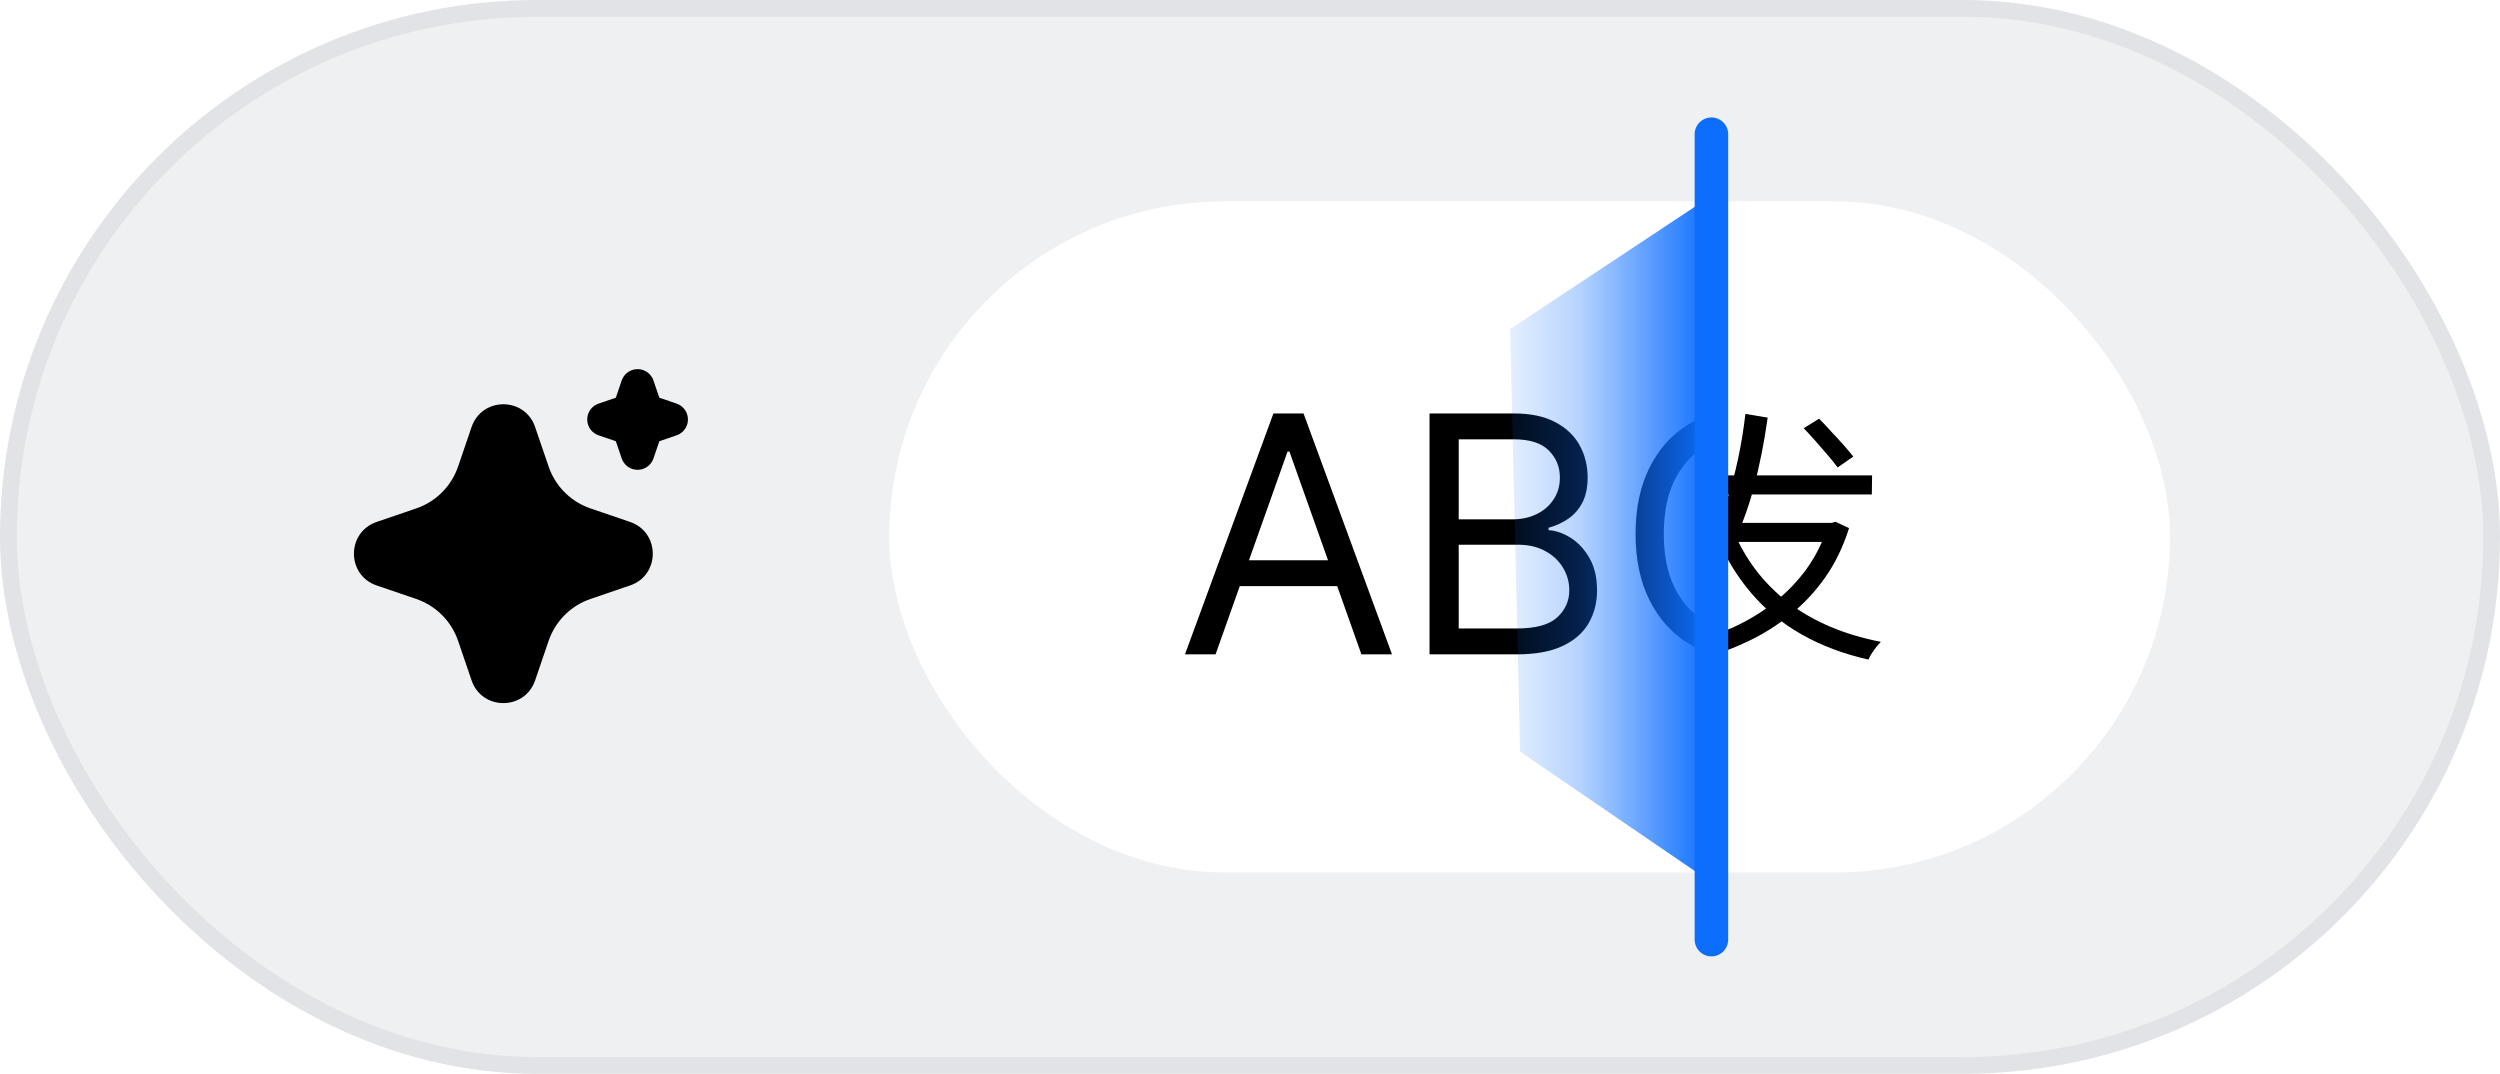
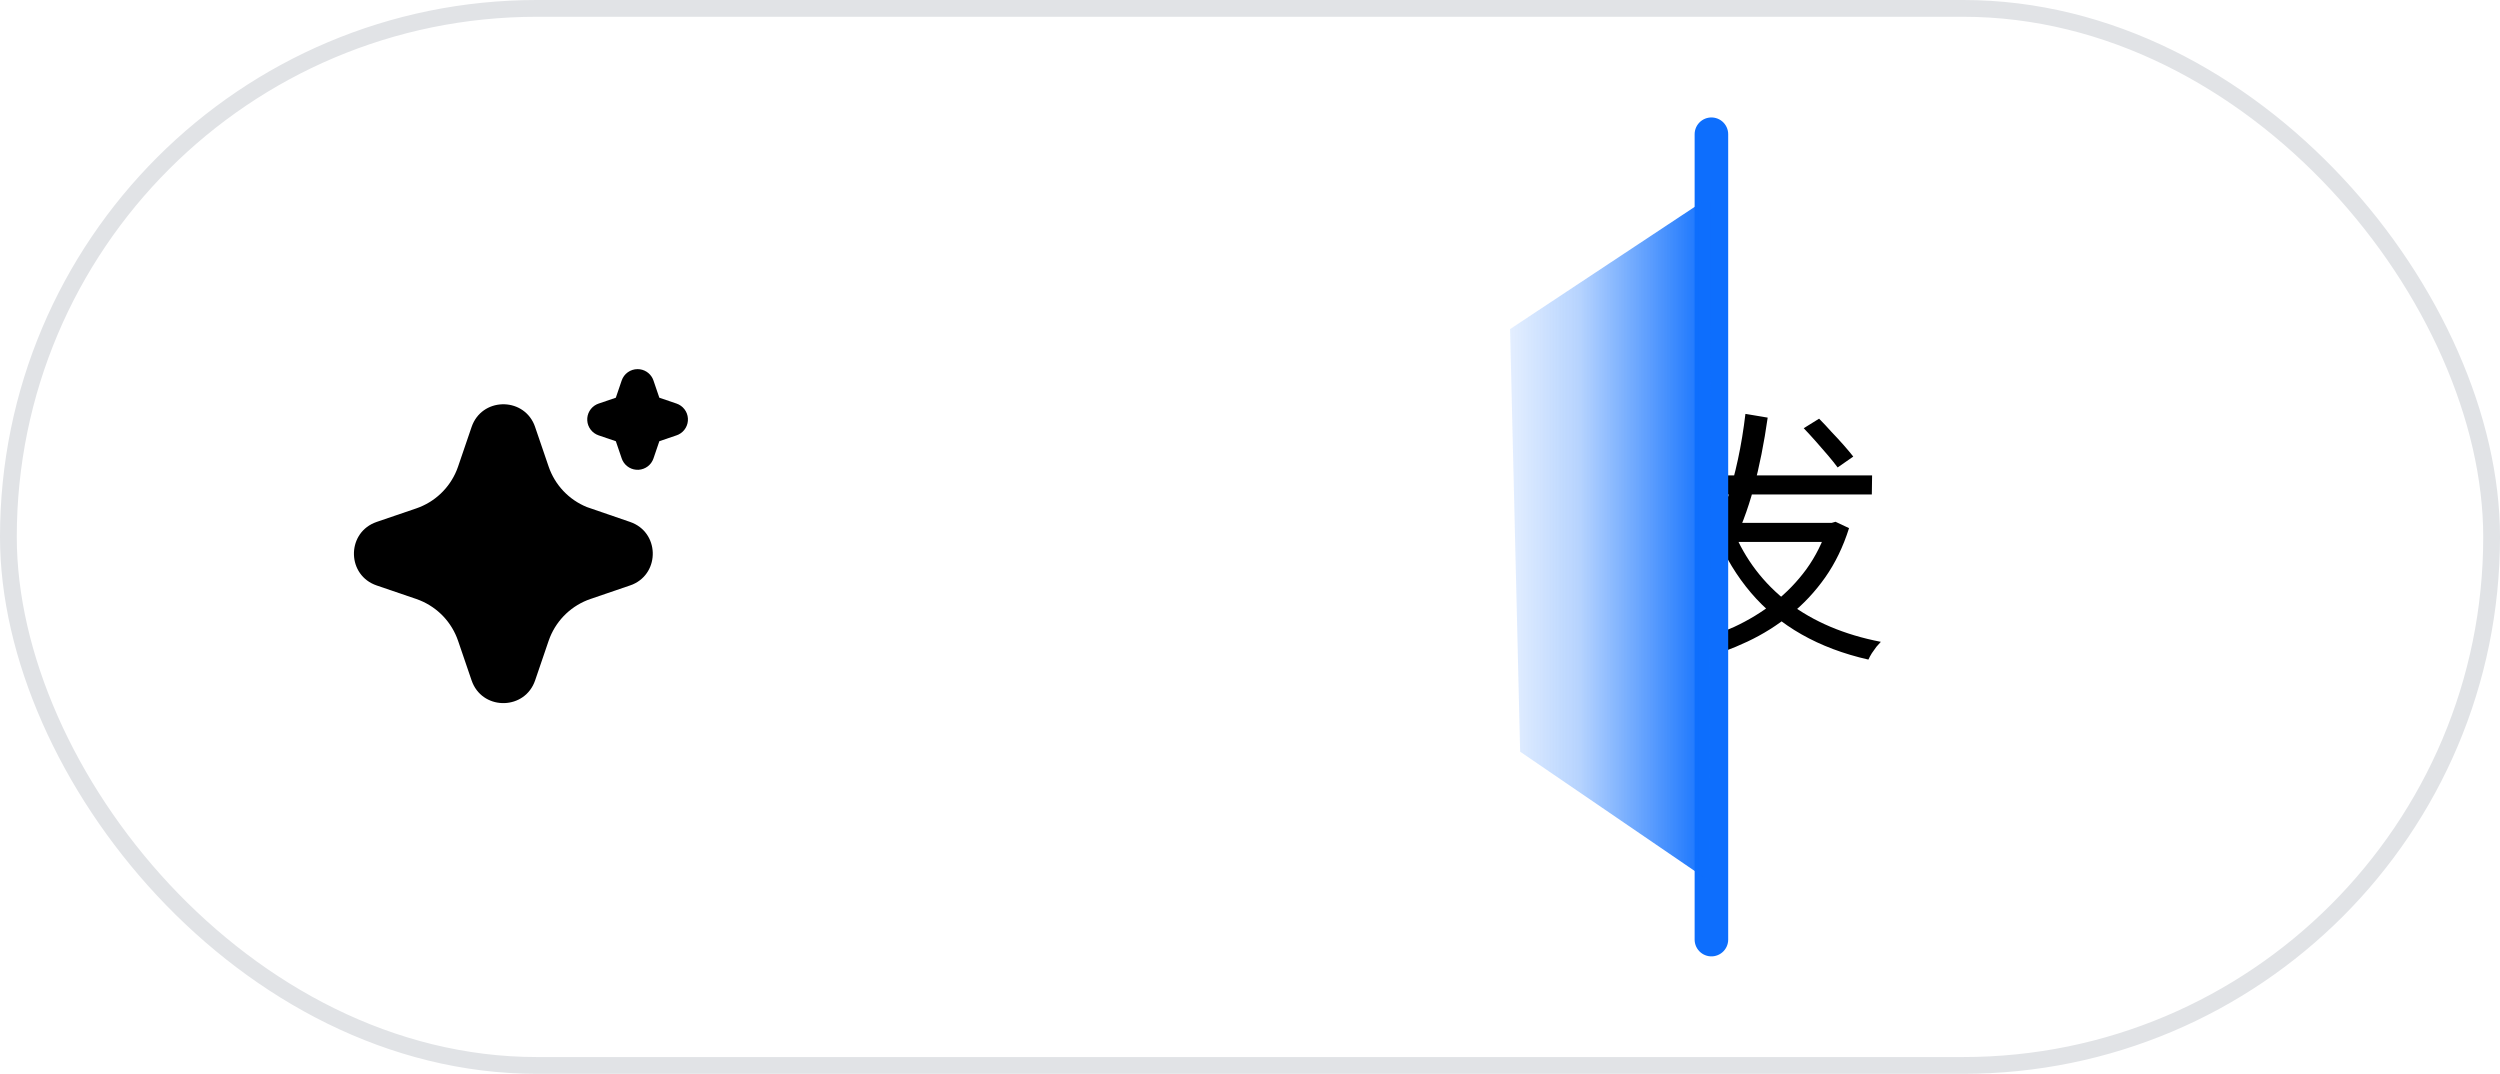
<svg xmlns="http://www.w3.org/2000/svg" width="149" height="64" viewBox="0 0 149 64" fill="none">
-   <rect x="0.5" y="0.5" width="148" height="63" rx="31.5" fill="#EFF0F2" />
  <rect x="0.5" y="0.5" width="148" height="63" rx="31.5" stroke="#E1E3E6" />
-   <rect x="53" y="12" width="76.333" height="40" rx="20" fill="white" />
  <g clip-path="url(#clip0_99_4115)">
    <path d="M72.447 39H70.624L75.896 24.641H77.691L82.964 39H81.141L76.85 26.913H76.738L72.447 39ZM73.12 33.391H80.468V34.934H73.12V33.391ZM85.2 39V24.641H90.22C91.221 24.641 92.046 24.814 92.695 25.16C93.345 25.501 93.829 25.962 94.147 26.541C94.464 27.116 94.623 27.754 94.623 28.455C94.623 29.072 94.513 29.582 94.294 29.984C94.079 30.386 93.794 30.703 93.438 30.937C93.088 31.171 92.707 31.344 92.296 31.456V31.596C92.735 31.624 93.177 31.778 93.621 32.059C94.065 32.339 94.436 32.741 94.735 33.265C95.035 33.788 95.184 34.429 95.184 35.186C95.184 35.906 95.02 36.553 94.693 37.128C94.366 37.703 93.85 38.159 93.144 38.495C92.438 38.832 91.52 39 90.388 39H85.2ZM86.939 37.458H90.388C91.524 37.458 92.331 37.238 92.807 36.798C93.289 36.354 93.529 35.817 93.529 35.186C93.529 34.7 93.406 34.251 93.158 33.84C92.91 33.424 92.557 33.092 92.099 32.844C91.641 32.592 91.099 32.465 90.473 32.465H86.939V37.458ZM86.939 30.951H90.164C90.688 30.951 91.16 30.848 91.58 30.643C92.006 30.437 92.342 30.147 92.59 29.773C92.842 29.399 92.969 28.96 92.969 28.455C92.969 27.824 92.749 27.289 92.309 26.85C91.87 26.405 91.174 26.183 90.22 26.183H86.939V30.951ZM109.596 29.128H107.857C107.754 28.628 107.574 28.189 107.317 27.81C107.065 27.431 106.756 27.114 106.392 26.857C106.032 26.595 105.632 26.398 105.193 26.268C104.753 26.137 104.295 26.071 103.818 26.071C102.949 26.071 102.161 26.291 101.456 26.73C100.755 27.17 100.196 27.817 99.78 28.672C99.369 29.528 99.163 30.577 99.163 31.82C99.163 33.064 99.369 34.113 99.78 34.968C100.196 35.824 100.755 36.471 101.456 36.911C102.161 37.35 102.949 37.57 103.818 37.57C104.295 37.57 104.753 37.504 105.193 37.373C105.632 37.242 106.032 37.048 106.392 36.791C106.756 36.53 107.065 36.209 107.317 35.831C107.574 35.448 107.754 35.008 107.857 34.513H109.596C109.465 35.247 109.226 35.903 108.881 36.483C108.535 37.063 108.105 37.556 107.59 37.962C107.076 38.364 106.499 38.67 105.859 38.881C105.223 39.091 104.543 39.196 103.818 39.196C102.594 39.196 101.505 38.897 100.551 38.299C99.598 37.701 98.847 36.85 98.301 35.747C97.754 34.644 97.48 33.335 97.48 31.82C97.48 30.306 97.754 28.997 98.301 27.894C98.847 26.791 99.598 25.94 100.551 25.342C101.505 24.744 102.594 24.445 103.818 24.445C104.543 24.445 105.223 24.55 105.859 24.76C106.499 24.971 107.076 25.279 107.59 25.686C108.105 26.088 108.535 26.578 108.881 27.158C109.226 27.733 109.465 28.39 109.596 29.128Z" fill="black" />
  </g>
  <g clip-path="url(#clip1_99_4115)">
    <g filter="url(#filter0_f_99_4115)">
      <path d="M103.3 31.603C104.006 33.33 105.101 34.767 106.586 35.915C108.081 37.052 109.918 37.831 112.098 38.253C112.024 38.337 111.935 38.437 111.83 38.553C111.735 38.679 111.645 38.806 111.561 38.932C111.477 39.069 111.408 39.195 111.356 39.311C109.871 38.974 108.544 38.474 107.375 37.81C106.207 37.147 105.201 36.321 104.359 35.331C103.516 34.341 102.826 33.204 102.289 31.919L103.3 31.603ZM108.939 31.161H109.176L109.397 31.098L110.203 31.477C109.855 32.582 109.381 33.562 108.781 34.415C108.181 35.267 107.486 36.01 106.696 36.642C105.917 37.273 105.069 37.805 104.153 38.237C103.237 38.669 102.284 39.021 101.294 39.295C101.231 39.148 101.136 38.969 101.01 38.758C100.894 38.558 100.778 38.4 100.663 38.284C101.589 38.063 102.484 37.758 103.348 37.368C104.211 36.968 105.006 36.484 105.733 35.915C106.47 35.336 107.112 34.672 107.66 33.925C108.207 33.167 108.634 32.314 108.939 31.366V31.161ZM102.953 31.161H109.129V32.298H102.605L102.953 31.161ZM104.027 24.669L105.354 24.89C105.143 26.386 104.864 27.786 104.517 29.092C104.169 30.387 103.716 31.582 103.158 32.677C102.6 33.772 101.916 34.767 101.105 35.662C100.305 36.547 99.346 37.331 98.23 38.016C98.177 37.932 98.099 37.831 97.993 37.716C97.888 37.589 97.777 37.474 97.662 37.368C97.556 37.252 97.451 37.163 97.346 37.1C98.746 36.247 99.894 35.215 100.789 34.004C101.694 32.782 102.405 31.392 102.921 29.834C103.437 28.265 103.806 26.544 104.027 24.669ZM107.502 25.522L108.418 24.953C108.65 25.185 108.892 25.443 109.144 25.727C109.408 26.001 109.655 26.27 109.887 26.533C110.118 26.796 110.308 27.023 110.455 27.212L109.523 27.86C109.376 27.66 109.187 27.423 108.955 27.149C108.723 26.875 108.481 26.596 108.228 26.312C107.976 26.027 107.733 25.764 107.502 25.522ZM99.146 29.739C99.125 29.645 99.088 29.529 99.036 29.392C98.994 29.255 98.946 29.118 98.894 28.981C98.851 28.834 98.804 28.713 98.751 28.618C98.867 28.586 98.967 28.518 99.052 28.413C99.146 28.307 99.241 28.165 99.336 27.986C99.399 27.881 99.494 27.686 99.62 27.402C99.757 27.107 99.899 26.765 100.047 26.375C100.194 25.975 100.31 25.575 100.394 25.175L101.658 25.412C101.531 25.854 101.379 26.301 101.2 26.754C101.031 27.196 100.852 27.612 100.663 28.002C100.473 28.392 100.289 28.734 100.11 29.029V29.06C100.11 29.06 100.062 29.081 99.968 29.123C99.873 29.165 99.757 29.223 99.62 29.297C99.494 29.36 99.383 29.434 99.288 29.518C99.194 29.592 99.146 29.666 99.146 29.739ZM99.146 29.739V28.807L99.952 28.334H111.577L111.561 29.471H100.836C100.331 29.471 99.941 29.497 99.668 29.55C99.404 29.592 99.231 29.655 99.146 29.739Z" fill="black" />
    </g>
  </g>
  <path d="M102 8V56" stroke="#0D6EFD" stroke-width="2" stroke-linecap="round" />
  <g filter="url(#filter1_f_99_4115)">
    <path d="M90 19.614L101.5 12H102L101.866 52.5L90.6 44.8L90 19.614Z" fill="url(#paint0_linear_99_4115)" />
  </g>
-   <path d="M28.107 25.448C28.705 23.698 31.123 23.645 31.832 25.289L31.892 25.449L32.699 27.809C32.884 28.35 33.183 28.846 33.575 29.261C33.968 29.677 34.445 30.004 34.975 30.22L35.192 30.301L37.552 31.107C39.302 31.705 39.355 34.123 37.712 34.832L37.552 34.892L35.192 35.699C34.651 35.884 34.155 36.183 33.739 36.575C33.323 36.968 32.996 37.445 32.78 37.975L32.699 38.191L31.893 40.552C31.295 42.302 28.877 42.355 28.169 40.712L28.107 40.552L27.301 38.192C27.116 37.651 26.817 37.155 26.425 36.739C26.032 36.323 25.555 35.996 25.025 35.78L24.809 35.699L22.449 34.893C20.698 34.295 20.645 31.877 22.289 31.169L22.449 31.107L24.809 30.301C25.35 30.116 25.846 29.817 26.261 29.425C26.677 29.032 27.004 28.555 27.22 28.025L27.301 27.809L28.107 25.448ZM38 22C38.187 22 38.37 22.052 38.529 22.151C38.688 22.25 38.816 22.392 38.898 22.56L38.946 22.677L39.296 23.703L40.323 24.053C40.511 24.117 40.675 24.235 40.795 24.392C40.916 24.549 40.987 24.738 40.999 24.936C41.012 25.134 40.966 25.331 40.866 25.502C40.767 25.673 40.619 25.811 40.441 25.898L40.323 25.946L39.297 26.296L38.947 27.323C38.883 27.51 38.765 27.675 38.608 27.795C38.451 27.915 38.261 27.986 38.064 27.999C37.866 28.011 37.669 27.965 37.498 27.865C37.327 27.766 37.189 27.618 37.102 27.44L37.054 27.323L36.704 26.297L35.677 25.947C35.489 25.883 35.325 25.765 35.205 25.608C35.084 25.451 35.013 25.262 35.001 25.064C34.988 24.866 35.034 24.669 35.134 24.498C35.233 24.327 35.381 24.189 35.559 24.102L35.677 24.054L36.703 23.704L37.053 22.677C37.12 22.479 37.248 22.308 37.418 22.186C37.588 22.065 37.791 22 38 22Z" fill="black" />
+   <path d="M28.107 25.448C28.705 23.698 31.123 23.645 31.832 25.289L31.892 25.449L32.699 27.809C32.884 28.35 33.183 28.846 33.575 29.261C33.968 29.677 34.445 30.004 34.975 30.22L37.552 31.107C39.302 31.705 39.355 34.123 37.712 34.832L37.552 34.892L35.192 35.699C34.651 35.884 34.155 36.183 33.739 36.575C33.323 36.968 32.996 37.445 32.78 37.975L32.699 38.191L31.893 40.552C31.295 42.302 28.877 42.355 28.169 40.712L28.107 40.552L27.301 38.192C27.116 37.651 26.817 37.155 26.425 36.739C26.032 36.323 25.555 35.996 25.025 35.78L24.809 35.699L22.449 34.893C20.698 34.295 20.645 31.877 22.289 31.169L22.449 31.107L24.809 30.301C25.35 30.116 25.846 29.817 26.261 29.425C26.677 29.032 27.004 28.555 27.22 28.025L27.301 27.809L28.107 25.448ZM38 22C38.187 22 38.37 22.052 38.529 22.151C38.688 22.25 38.816 22.392 38.898 22.56L38.946 22.677L39.296 23.703L40.323 24.053C40.511 24.117 40.675 24.235 40.795 24.392C40.916 24.549 40.987 24.738 40.999 24.936C41.012 25.134 40.966 25.331 40.866 25.502C40.767 25.673 40.619 25.811 40.441 25.898L40.323 25.946L39.297 26.296L38.947 27.323C38.883 27.51 38.765 27.675 38.608 27.795C38.451 27.915 38.261 27.986 38.064 27.999C37.866 28.011 37.669 27.965 37.498 27.865C37.327 27.766 37.189 27.618 37.102 27.44L37.054 27.323L36.704 26.297L35.677 25.947C35.489 25.883 35.325 25.765 35.205 25.608C35.084 25.451 35.013 25.262 35.001 25.064C34.988 24.866 35.034 24.669 35.134 24.498C35.233 24.327 35.381 24.189 35.559 24.102L35.677 24.054L36.703 23.704L37.053 22.677C37.12 22.479 37.248 22.308 37.418 22.186C37.588 22.065 37.791 22 38 22Z" fill="black" />
  <defs>
    <filter id="filter0_f_99_4115" x="95.346" y="22.669" width="18.752" height="18.642" filterUnits="userSpaceOnUse" color-interpolation-filters="sRGB">
      <feFlood flood-opacity="0" result="BackgroundImageFix" />
      <feBlend mode="normal" in="SourceGraphic" in2="BackgroundImageFix" result="shape" />
      <feGaussianBlur stdDeviation="1" result="effect1_foregroundBlur_99_4115" />
    </filter>
    <filter id="filter1_f_99_4115" x="86" y="8" width="20" height="48.5" filterUnits="userSpaceOnUse" color-interpolation-filters="sRGB">
      <feFlood flood-opacity="0" result="BackgroundImageFix" />
      <feBlend mode="normal" in="SourceGraphic" in2="BackgroundImageFix" result="shape" />
      <feGaussianBlur stdDeviation="2" result="effect1_foregroundBlur_99_4115" />
    </filter>
    <linearGradient id="paint0_linear_99_4115" x1="87.5" y1="35" x2="102" y2="35" gradientUnits="userSpaceOnUse">
      <stop stop-color="#0D6EFD" stop-opacity="0" />
      <stop offset="0.457" stop-color="#0D6EFD" stop-opacity="0.3" />
      <stop offset="1" stop-color="#0D6EFD" />
    </linearGradient>
    <clipPath id="clip0_99_4115">
-       <rect width="32" height="28" fill="white" transform="translate(69.667 18)" />
-     </clipPath>
+       </clipPath>
    <clipPath id="clip1_99_4115">
      <rect width="11" height="22" fill="white" transform="translate(101.667 21)" />
    </clipPath>
  </defs>
</svg>